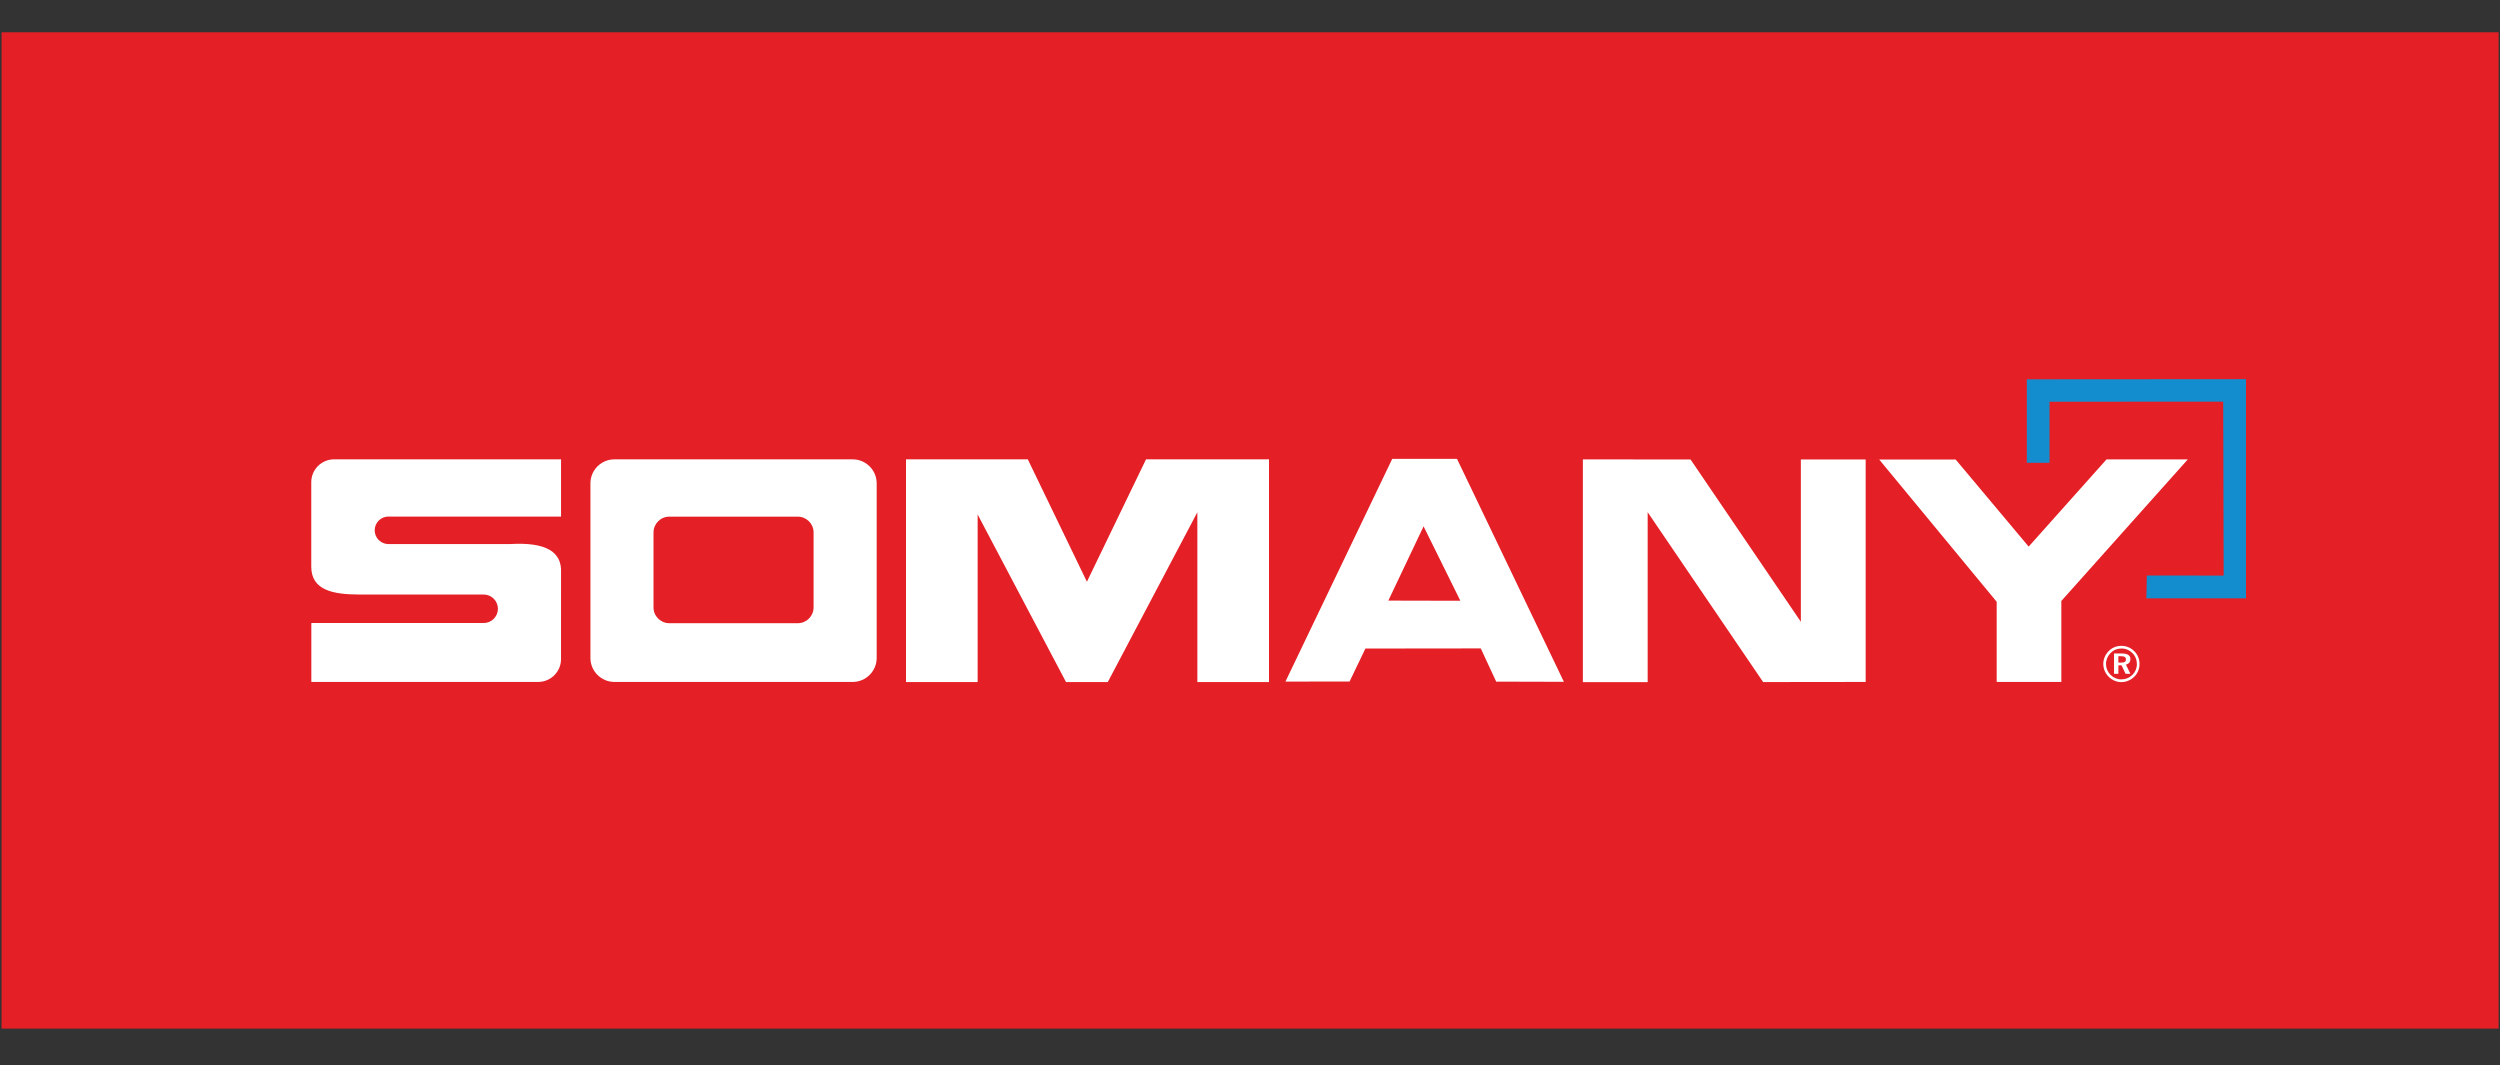
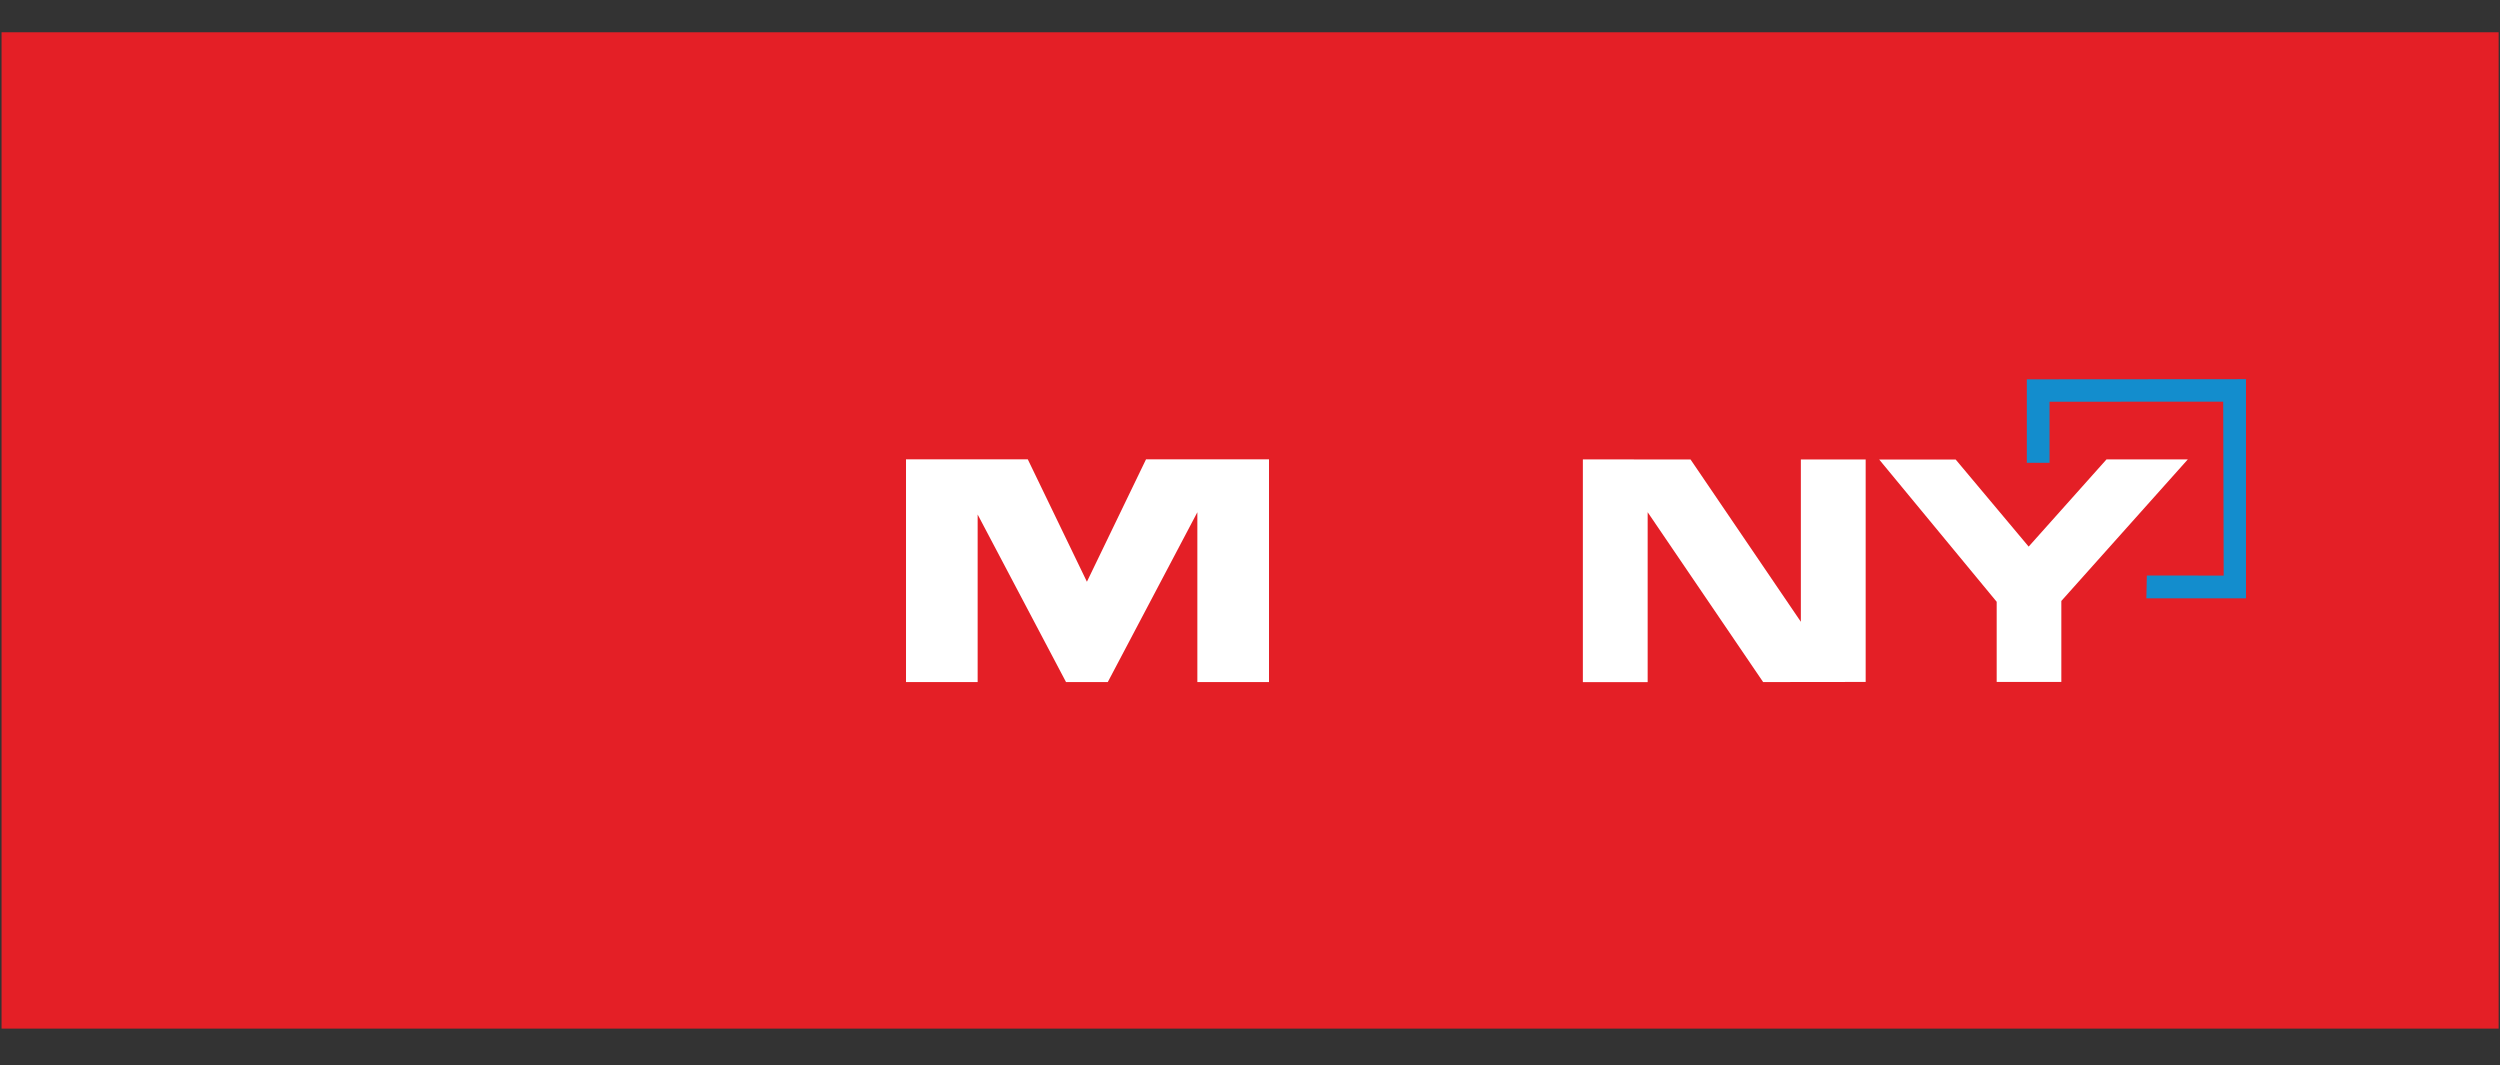
<svg xmlns="http://www.w3.org/2000/svg" width="100%" height="100%" viewBox="0 0 500 213" version="1.1" xml:space="preserve" style="fill-rule:evenodd;clip-rule:evenodd;stroke-linejoin:round;stroke-miterlimit:2;">
  <rect x="0" y="0" width="500" height="213" fill="#333333" stroke="none" />
  <g id="somany-ceramics-seeklogo.eps" transform="matrix(0.282,0,0,0.282,250,106.107)">
    <g transform="matrix(1,0,0,1,-885.417,-353.417)">
      <g transform="matrix(4.167,0,0,4.167,0,-497)">
        <g transform="matrix(1,0,0,0.399,0,119.28)">
          <rect x="0" y="0" width="425" height="425" style="fill:rgb(228,31,38);fill-rule:nonzero;" />
        </g>
        <g transform="matrix(1,0,0,1,0,-3.451)">
-           <path d="M360.793,227.162C359.955,227.162 359.223,227.46 358.643,228.041C358.046,228.638 357.713,229.423 357.713,230.242C357.713,231.052 358.027,231.812 358.608,232.4C359.197,232.998 359.974,233.332 360.793,233.332C361.595,233.332 362.371,233.015 362.977,232.427C363.564,231.854 363.88,231.095 363.88,230.242C363.88,229.414 363.574,228.664 363.002,228.083C362.404,227.478 361.637,227.162 360.793,227.162ZM360.802,227.614C361.526,227.614 362.166,227.887 362.678,228.398C363.173,228.902 363.429,229.542 363.429,230.285C363.429,230.976 363.155,231.624 362.661,232.102C362.141,232.604 361.483,232.869 360.758,232.869C360.093,232.869 359.437,232.588 358.932,232.084C358.438,231.581 358.173,230.933 358.173,230.242C358.173,229.55 358.454,228.886 358.966,228.365C359.462,227.87 360.084,227.614 360.802,227.614ZM359.539,228.458L359.539,231.915L360.28,231.915L360.28,230.472L360.818,230.472L361.501,231.915L362.328,231.915L361.561,230.354C362.055,230.242 362.328,229.901 362.328,229.397C362.328,228.792 361.842,228.458 360.868,228.458L359.539,228.458ZM360.28,228.927L360.733,228.927C361.296,228.927 361.569,229.09 361.569,229.482C361.569,229.857 361.313,230.012 360.768,230.012L360.28,230.012L360.28,228.927Z" style="fill:white;" />
          <path d="M332.587,195.449L345.011,210.268L345.011,210.269L358.261,195.427L372.098,195.427L350.572,219.522L350.572,233.303L339.568,233.303L339.568,219.66L319.571,195.449L332.587,195.449Z" style="fill:white;" />
-           <path d="M104.297,195.42L144.869,195.42C147.11,195.42 148.944,197.256 148.944,199.497L148.944,229.227C148.944,231.467 147.11,233.303 144.869,233.303L104.297,233.303C102.057,233.303 100.224,231.467 100.224,229.227L100.224,199.497C100.224,197.256 102.057,195.42 104.297,195.42ZM113.646,205.173L135.521,205.173C136.998,205.173 138.205,206.382 138.205,207.857L138.205,220.623C138.205,222.098 136.996,223.307 135.521,223.307L113.646,223.307C112.17,223.307 110.961,222.1 110.961,220.623L110.961,207.857C110.961,206.382 112.168,205.173 113.646,205.173Z" style="fill:white;" />
          <path d="M215.717,195.42L215.717,233.32L203.523,233.32L203.523,204.422L188.281,233.32L181.168,233.32L166.129,204.806L166.129,233.32L153.936,233.32L153.936,195.42L174.666,195.42L184.725,216.25L194.784,195.42L215.717,195.42Z" style="fill:white;" />
-           <path d="M95.222,195.417C82.344,195.418 69.468,195.417 56.593,195.417C54.455,195.417 52.711,197.161 52.711,199.3L52.711,213.714C52.737,217.715 56.424,218.413 60.873,218.426L82.066,218.426C83.396,218.433 84.479,219.52 84.479,220.852C84.479,222.187 83.39,223.276 82.054,223.276C82.033,223.276 82.013,223.276 81.992,223.275L52.722,223.275L52.722,233.303L91.556,233.303C91.556,233.302 91.554,233.299 91.554,233.296C93.592,233.184 95.22,231.485 95.22,229.42C95.22,224.525 95.221,219.629 95.222,214.734C95.413,211.082 92.543,209.494 86.613,209.833L65.994,209.833C65.946,209.837 65.897,209.837 65.849,209.837L65.786,209.837C65.749,209.842 65.714,209.84 65.68,209.832C64.469,209.744 63.506,208.729 63.506,207.496C63.506,206.205 64.559,205.153 65.849,205.153C65.918,205.153 65.985,205.156 66.051,205.161L95.222,205.161L95.222,195.417Z" style="fill:white;" />
          <path d="M306.239,195.435L317.269,195.435L317.269,233.304L299.819,233.325L280.164,204.414L280.164,233.332L269.136,233.332L269.136,195.427L287.464,195.441L306.239,223.066L306.239,195.435Z" style="fill:white;" />
-           <path d="M265.907,233.283L254.386,233.253L251.758,227.597L232.125,227.62L229.433,233.23L218.514,233.246L236.69,195.339L247.718,195.339L265.907,233.283ZM248.286,219.488L242.026,206.823L236.027,219.461L248.286,219.488Z" style="fill:white;" />
          <path d="M378.121,185.6L348.563,185.612L348.563,196.002L344.698,196.002L344.698,181.799L382,181.771L382,219.076L365.044,219.076L365.124,215.19L378.201,215.204L378.121,185.6Z" style="fill:rgb(19,141,205);" />
        </g>
      </g>
    </g>
  </g>
</svg>